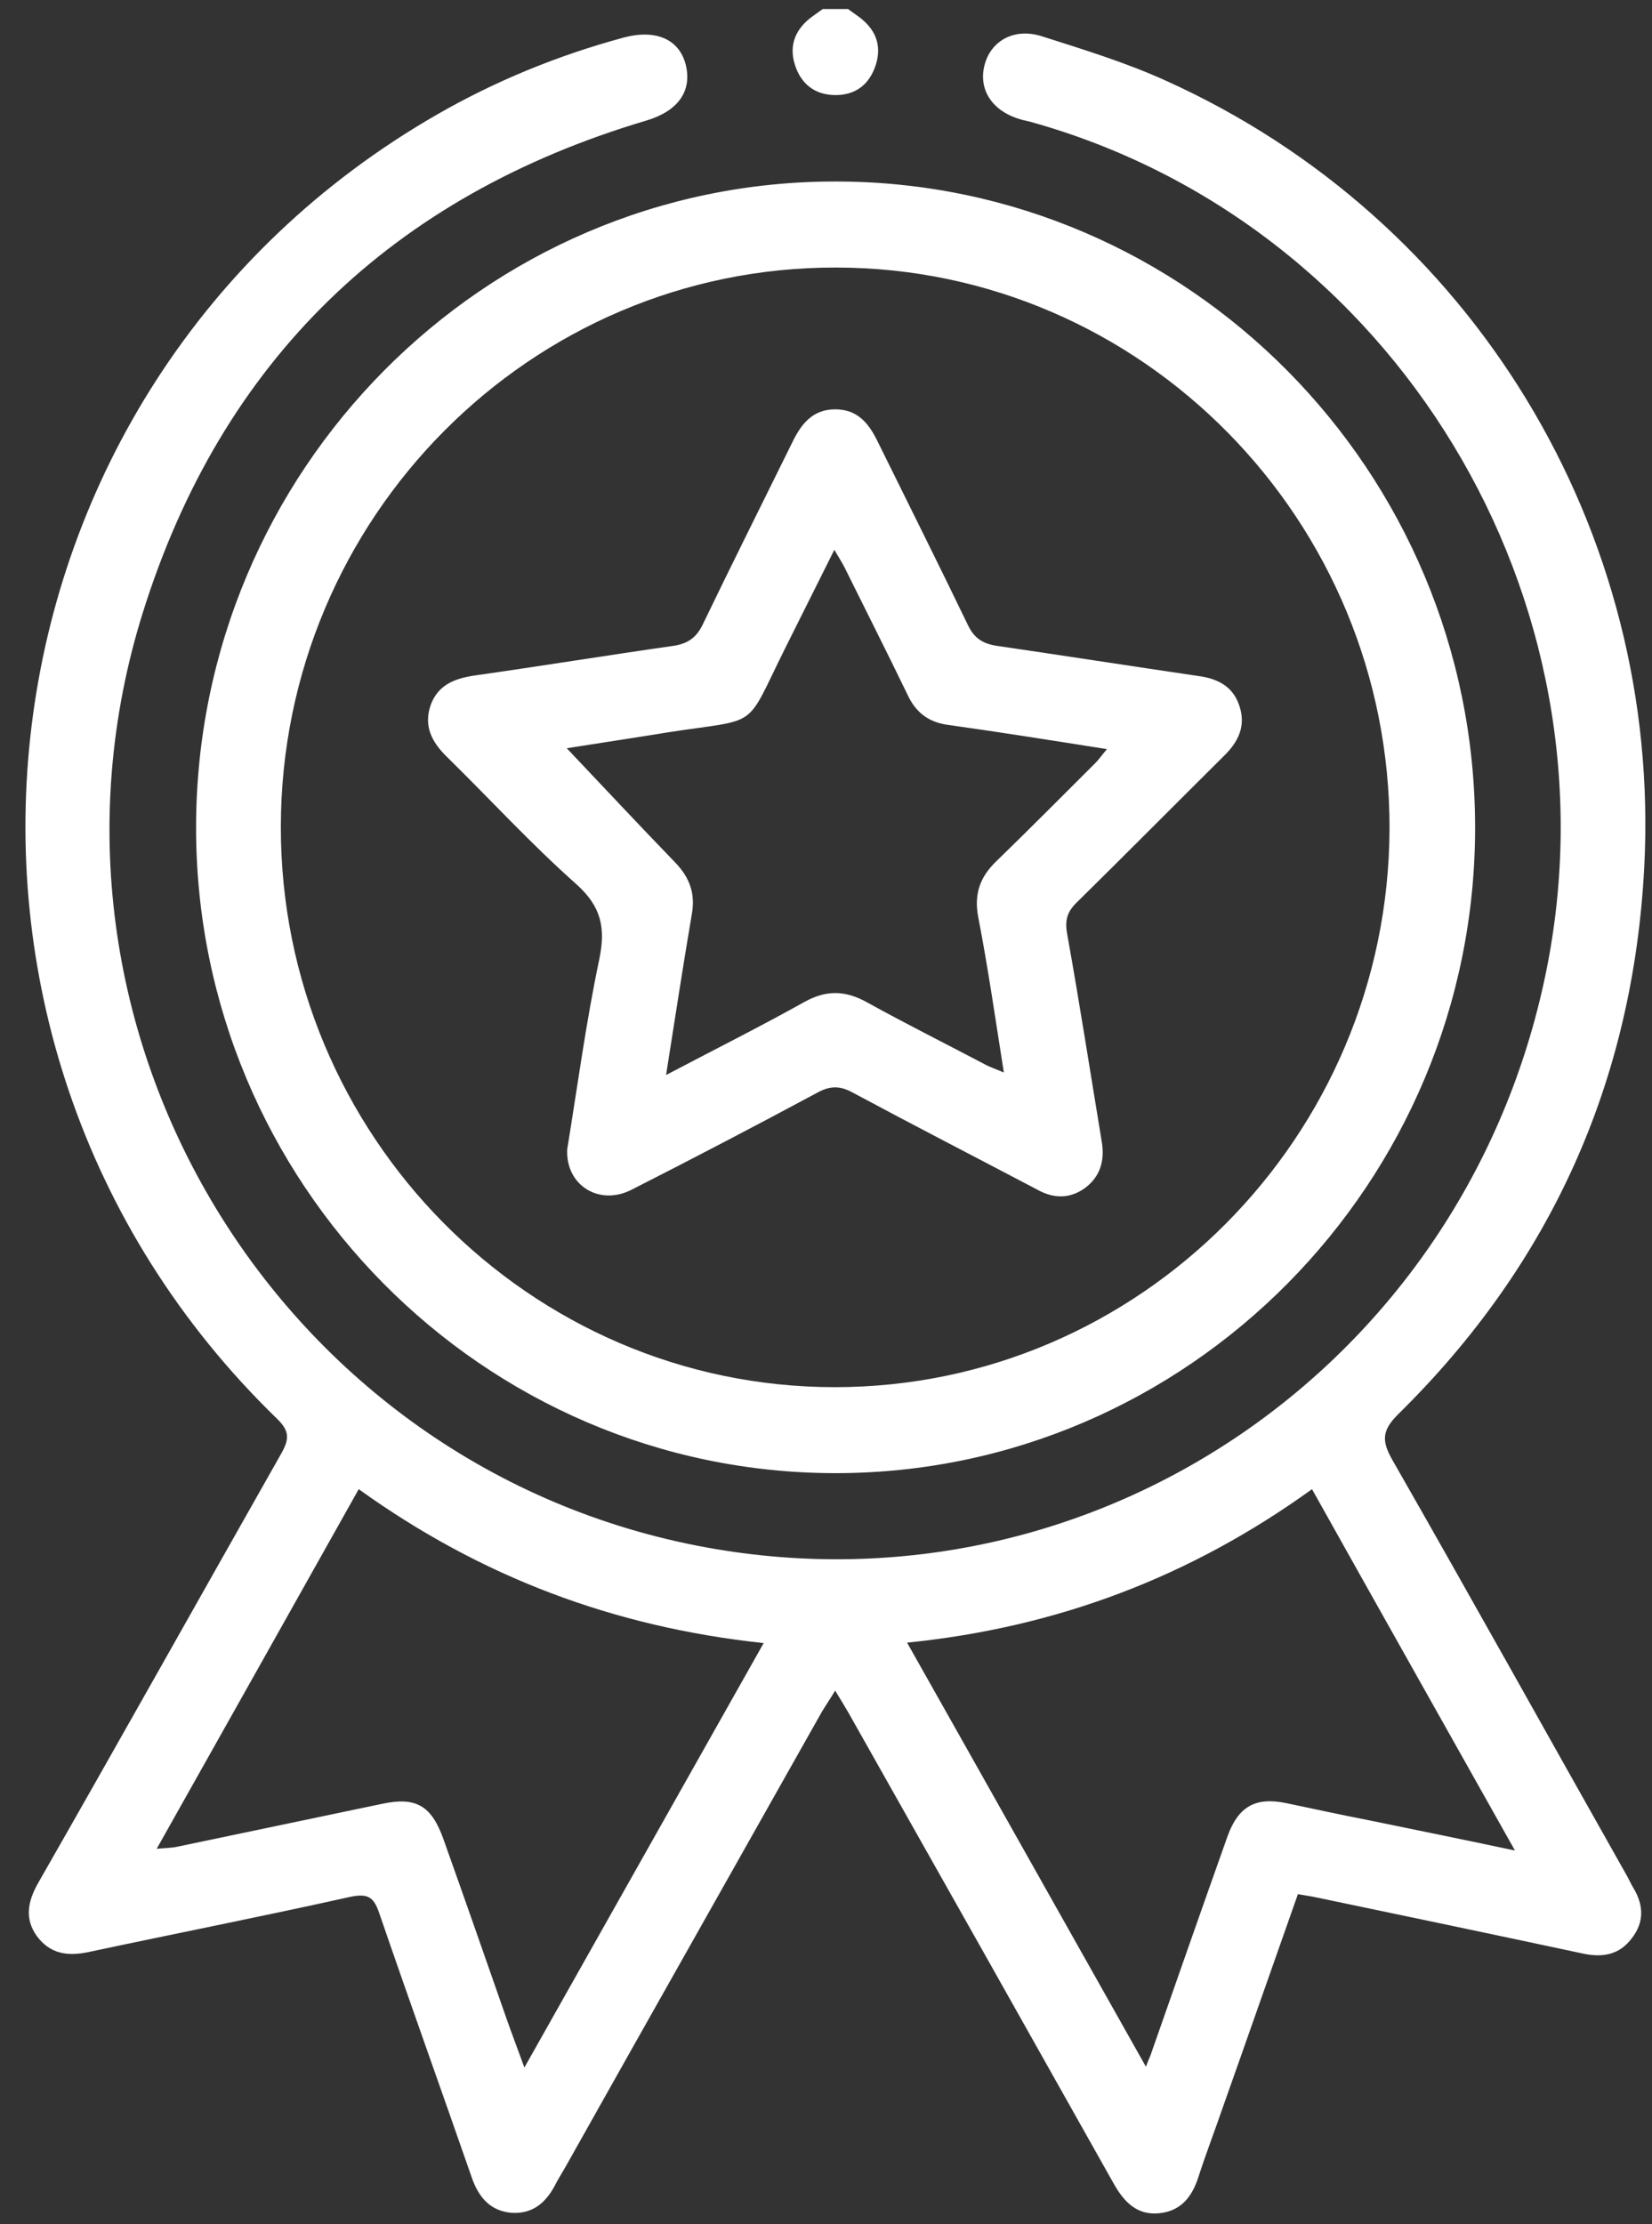
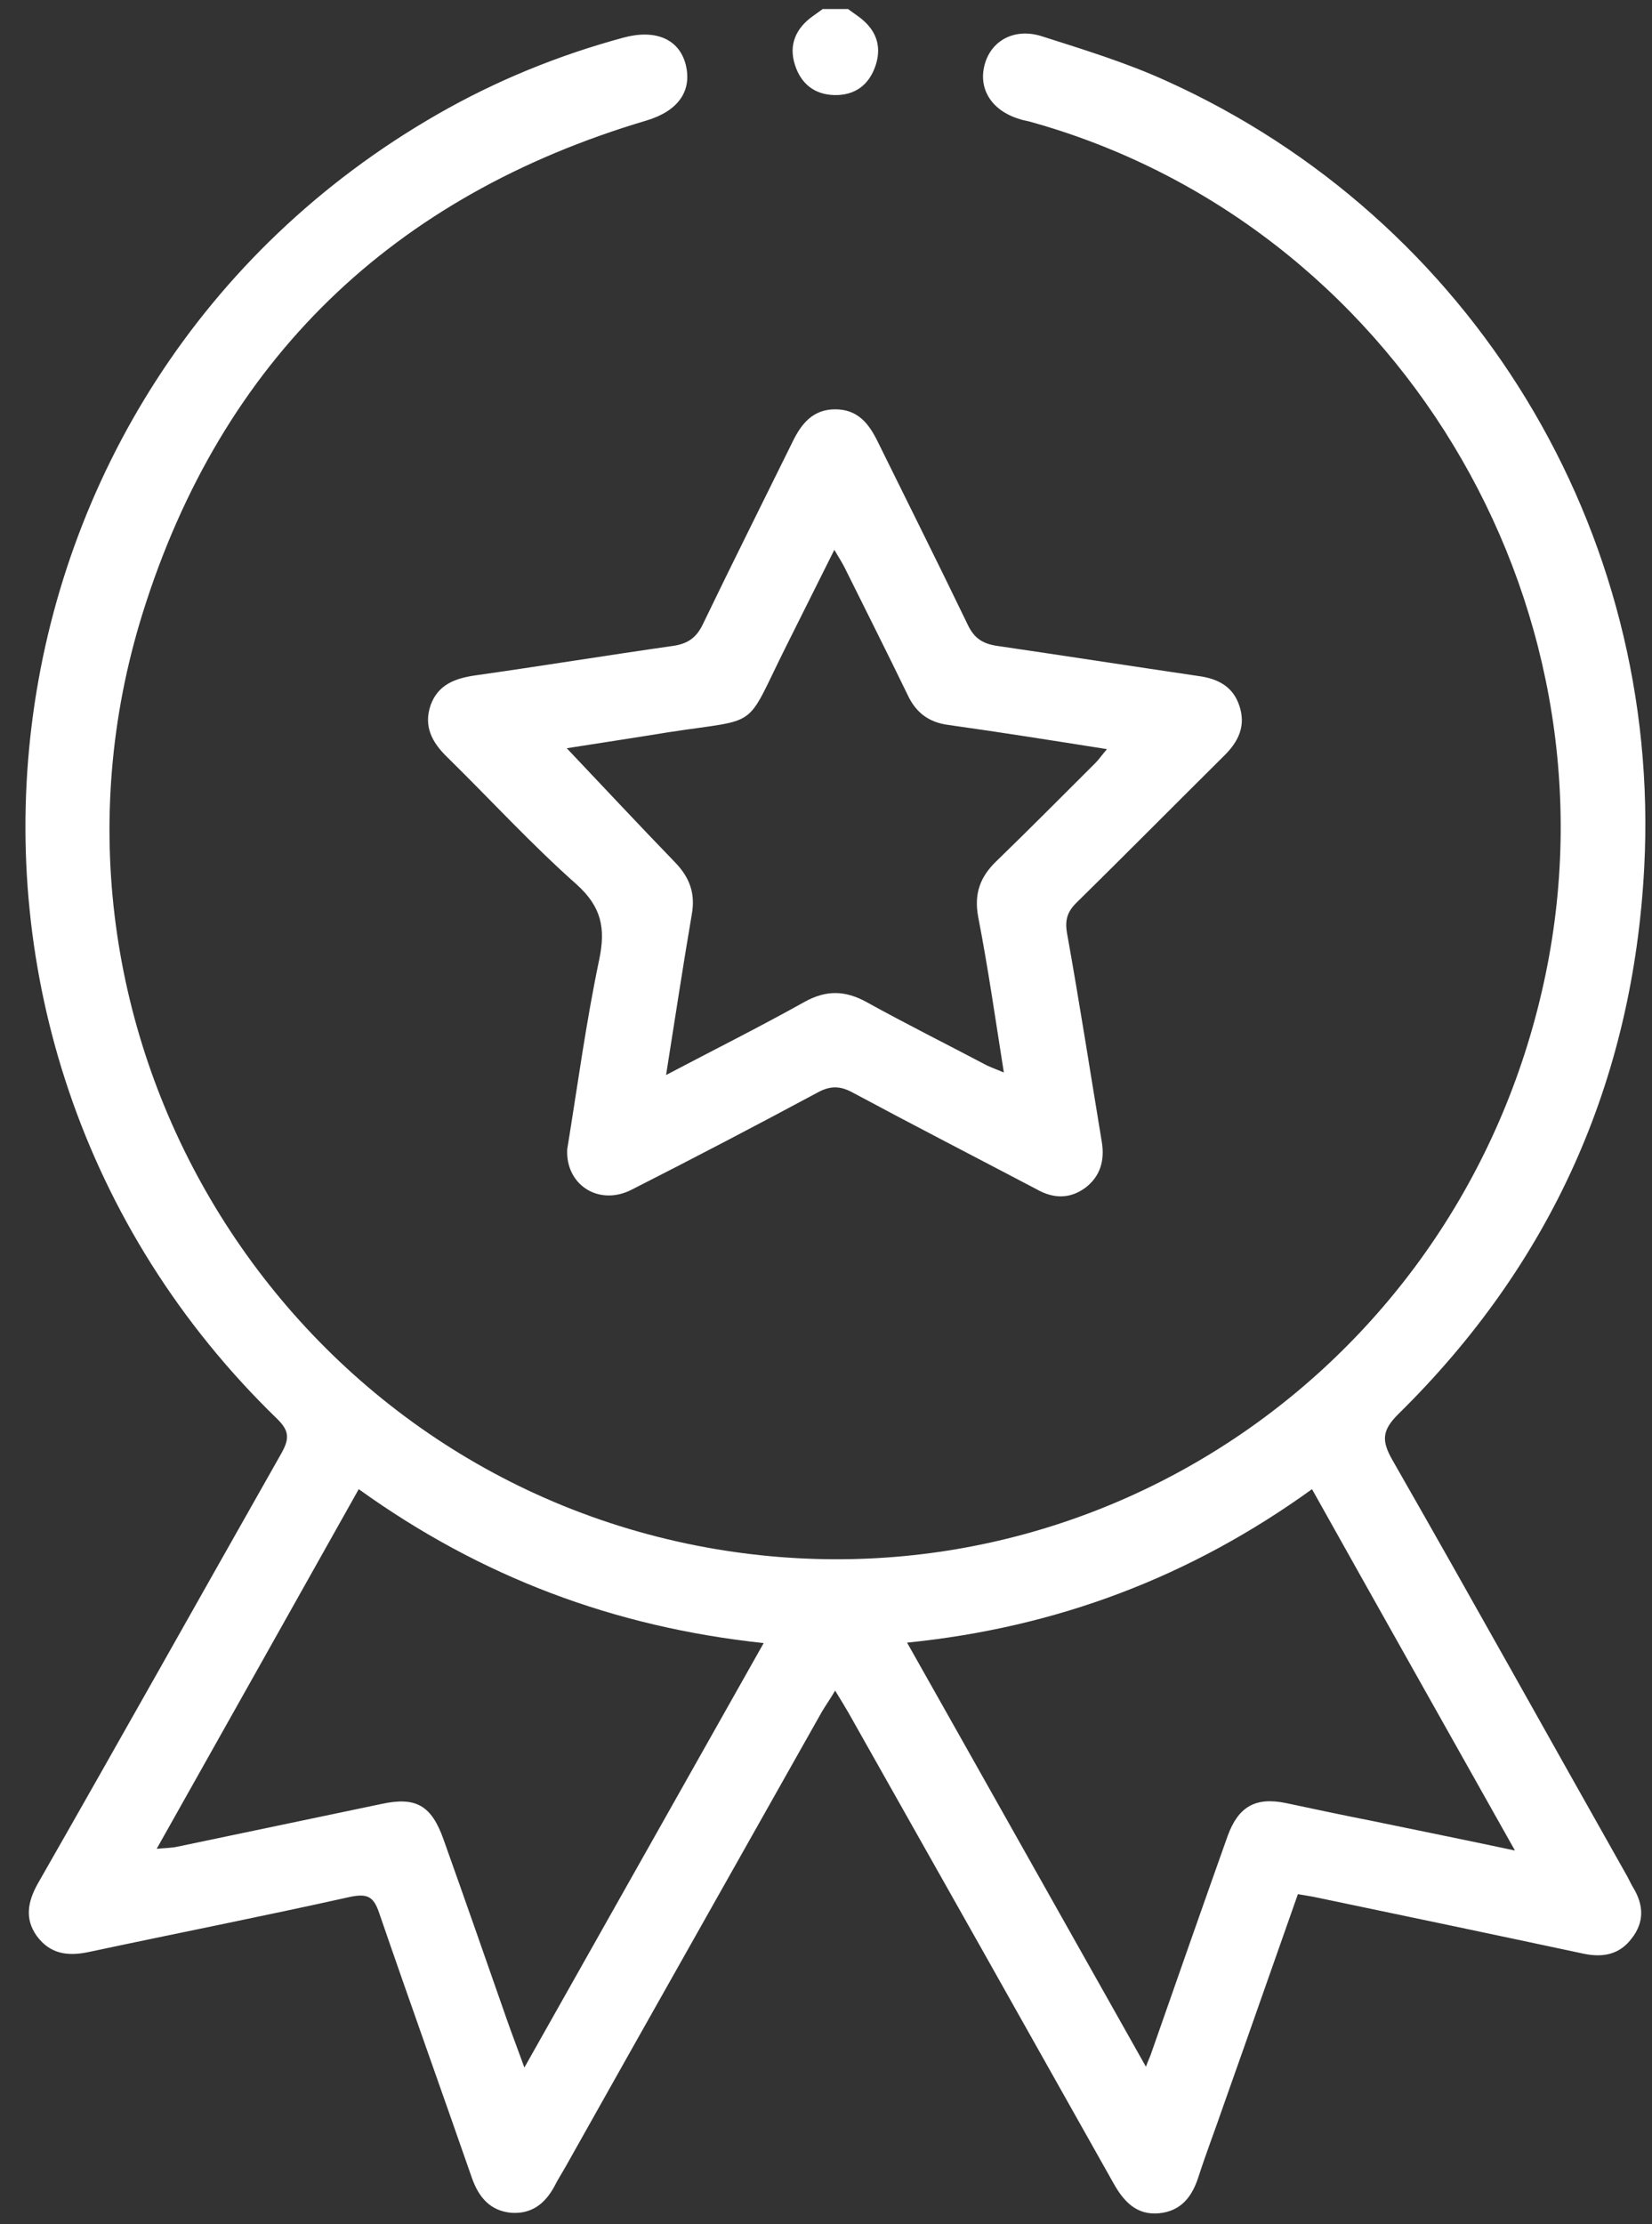
<svg xmlns="http://www.w3.org/2000/svg" width="26" height="35" viewBox="0 0 26 35" fill="none">
  <rect x="0" y="0" width="26" height="35" fill="#333333" stroke="none" />
  <path d="M13.347 0.142C13.4 0.183 13.454 0.217 13.508 0.258C13.771 0.448 13.885 0.7 13.784 1.02C13.683 1.333 13.461 1.503 13.131 1.496C12.821 1.489 12.605 1.319 12.511 1.02C12.41 0.707 12.524 0.448 12.787 0.258C12.841 0.217 12.895 0.183 12.949 0.142C13.077 0.142 13.212 0.142 13.347 0.142Z" fill="white" />
  <path d="M20.427 29.806C20.03 30.929 19.646 32.031 19.255 33.133C19.127 33.507 18.985 33.874 18.864 34.248C18.763 34.568 18.588 34.792 18.244 34.827C17.894 34.861 17.692 34.65 17.53 34.364C16.142 31.895 14.748 29.419 13.353 26.95C13.293 26.848 13.232 26.745 13.144 26.603C13.063 26.739 12.996 26.834 12.935 26.936C11.595 29.317 10.247 31.698 8.907 34.085C8.846 34.194 8.779 34.296 8.725 34.405C8.577 34.677 8.368 34.84 8.051 34.82C7.721 34.792 7.539 34.582 7.431 34.282C6.946 32.888 6.448 31.5 5.969 30.106C5.882 29.847 5.787 29.793 5.518 29.847C4.144 30.153 2.762 30.425 1.388 30.718C1.058 30.786 0.788 30.745 0.58 30.466C0.384 30.194 0.438 29.922 0.593 29.643C1.88 27.392 3.153 25.12 4.433 22.861C4.561 22.63 4.548 22.508 4.359 22.324C-1.839 16.311 -0.579 6.087 6.879 1.802C7.802 1.271 8.785 0.87 9.816 0.591C10.322 0.455 10.692 0.618 10.793 1.02C10.894 1.435 10.672 1.748 10.173 1.897C6.185 3.081 3.49 5.659 2.244 9.652C0.196 16.223 4.4 23.127 11.123 24.351C17.234 25.46 23.061 21.474 24.328 15.318C25.541 9.434 21.943 3.496 16.196 1.911C16.142 1.897 16.088 1.89 16.035 1.87C15.597 1.734 15.388 1.387 15.502 0.999C15.61 0.632 15.974 0.435 16.398 0.571C17.059 0.782 17.726 0.986 18.352 1.271C23.162 3.441 26.154 8.339 25.878 13.645C25.702 17.012 24.409 19.889 22.01 22.249C21.748 22.508 21.741 22.671 21.916 22.977C23.162 25.154 24.382 27.351 25.615 29.534C25.648 29.596 25.675 29.657 25.709 29.711C25.871 29.983 25.878 30.249 25.682 30.5C25.494 30.752 25.238 30.806 24.934 30.745C23.533 30.446 22.138 30.153 20.737 29.861C20.643 29.84 20.548 29.827 20.427 29.806ZM5.646 23.433C4.581 25.331 3.537 27.188 2.466 29.092C2.607 29.079 2.702 29.079 2.796 29.058C3.867 28.834 4.939 28.609 6.01 28.385C6.549 28.269 6.791 28.412 6.98 28.943C7.317 29.888 7.647 30.834 7.977 31.779C8.058 32.01 8.145 32.235 8.253 32.534C9.527 30.276 10.766 28.079 12.019 25.855C9.661 25.603 7.566 24.814 5.646 23.433ZM23.843 29.119C22.758 27.188 21.707 25.324 20.649 23.433C18.736 24.814 16.634 25.61 14.276 25.848C15.536 28.079 16.769 30.276 18.035 32.521C18.083 32.391 18.11 32.344 18.123 32.296C18.521 31.16 18.918 30.024 19.322 28.888C19.491 28.426 19.76 28.276 20.232 28.371C20.683 28.466 21.128 28.562 21.579 28.65C22.307 28.8 23.041 28.949 23.843 29.119Z" fill="white" />
-   <path d="M13.151 23.181C7.6 23.181 3.079 18.61 3.086 13.012C3.093 7.407 7.62 2.843 13.165 2.856C18.703 2.863 23.21 7.414 23.216 13.012C23.223 18.61 18.696 23.181 13.151 23.181ZM4.42 13.005C4.413 17.862 8.334 21.828 13.138 21.828C17.934 21.828 21.849 17.889 21.869 13.046C21.882 8.189 17.975 4.217 13.165 4.21C8.354 4.196 4.427 8.148 4.42 13.005Z" fill="white" />
  <path d="M8.927 18.086C9.089 17.093 9.223 16.087 9.432 15.094C9.533 14.604 9.466 14.27 9.075 13.917C8.361 13.284 7.714 12.577 7.034 11.91C6.798 11.679 6.663 11.427 6.778 11.094C6.892 10.781 7.148 10.679 7.458 10.631C8.509 10.482 9.553 10.312 10.604 10.162C10.82 10.128 10.955 10.039 11.056 9.835C11.521 8.869 11.999 7.917 12.471 6.958C12.612 6.666 12.794 6.441 13.144 6.441C13.501 6.441 13.677 6.666 13.818 6.958C14.29 7.917 14.768 8.869 15.233 9.835C15.334 10.046 15.469 10.128 15.684 10.162C16.749 10.318 17.806 10.482 18.864 10.638C19.167 10.679 19.403 10.801 19.504 11.101C19.612 11.414 19.497 11.665 19.268 11.89C18.494 12.658 17.726 13.434 16.951 14.196C16.796 14.345 16.755 14.481 16.796 14.699C16.991 15.787 17.16 16.876 17.341 17.971C17.389 18.263 17.315 18.515 17.079 18.692C16.836 18.869 16.58 18.862 16.324 18.719C15.354 18.209 14.377 17.706 13.414 17.189C13.212 17.08 13.057 17.087 12.861 17.195C11.898 17.712 10.921 18.223 9.944 18.719C9.432 18.984 8.9 18.651 8.927 18.086ZM10.483 16.916C11.258 16.508 11.965 16.155 12.659 15.767C13.003 15.576 13.299 15.583 13.636 15.767C14.263 16.114 14.903 16.433 15.536 16.767C15.61 16.801 15.684 16.828 15.799 16.876C15.664 16.025 15.55 15.223 15.395 14.427C15.327 14.059 15.428 13.794 15.684 13.549C16.21 13.039 16.722 12.522 17.241 12.005C17.294 11.951 17.341 11.883 17.422 11.788C16.56 11.652 15.745 11.522 14.923 11.407C14.613 11.366 14.411 11.209 14.283 10.931C13.96 10.264 13.623 9.597 13.293 8.931C13.252 8.849 13.198 8.767 13.131 8.652C12.855 9.203 12.605 9.706 12.356 10.203C11.709 11.502 11.979 11.298 10.524 11.522C9.978 11.611 9.439 11.692 8.92 11.774C9.5 12.386 10.059 12.985 10.625 13.57C10.854 13.808 10.948 14.059 10.887 14.393C10.746 15.216 10.625 16.025 10.483 16.916Z" fill="white" />
</svg>